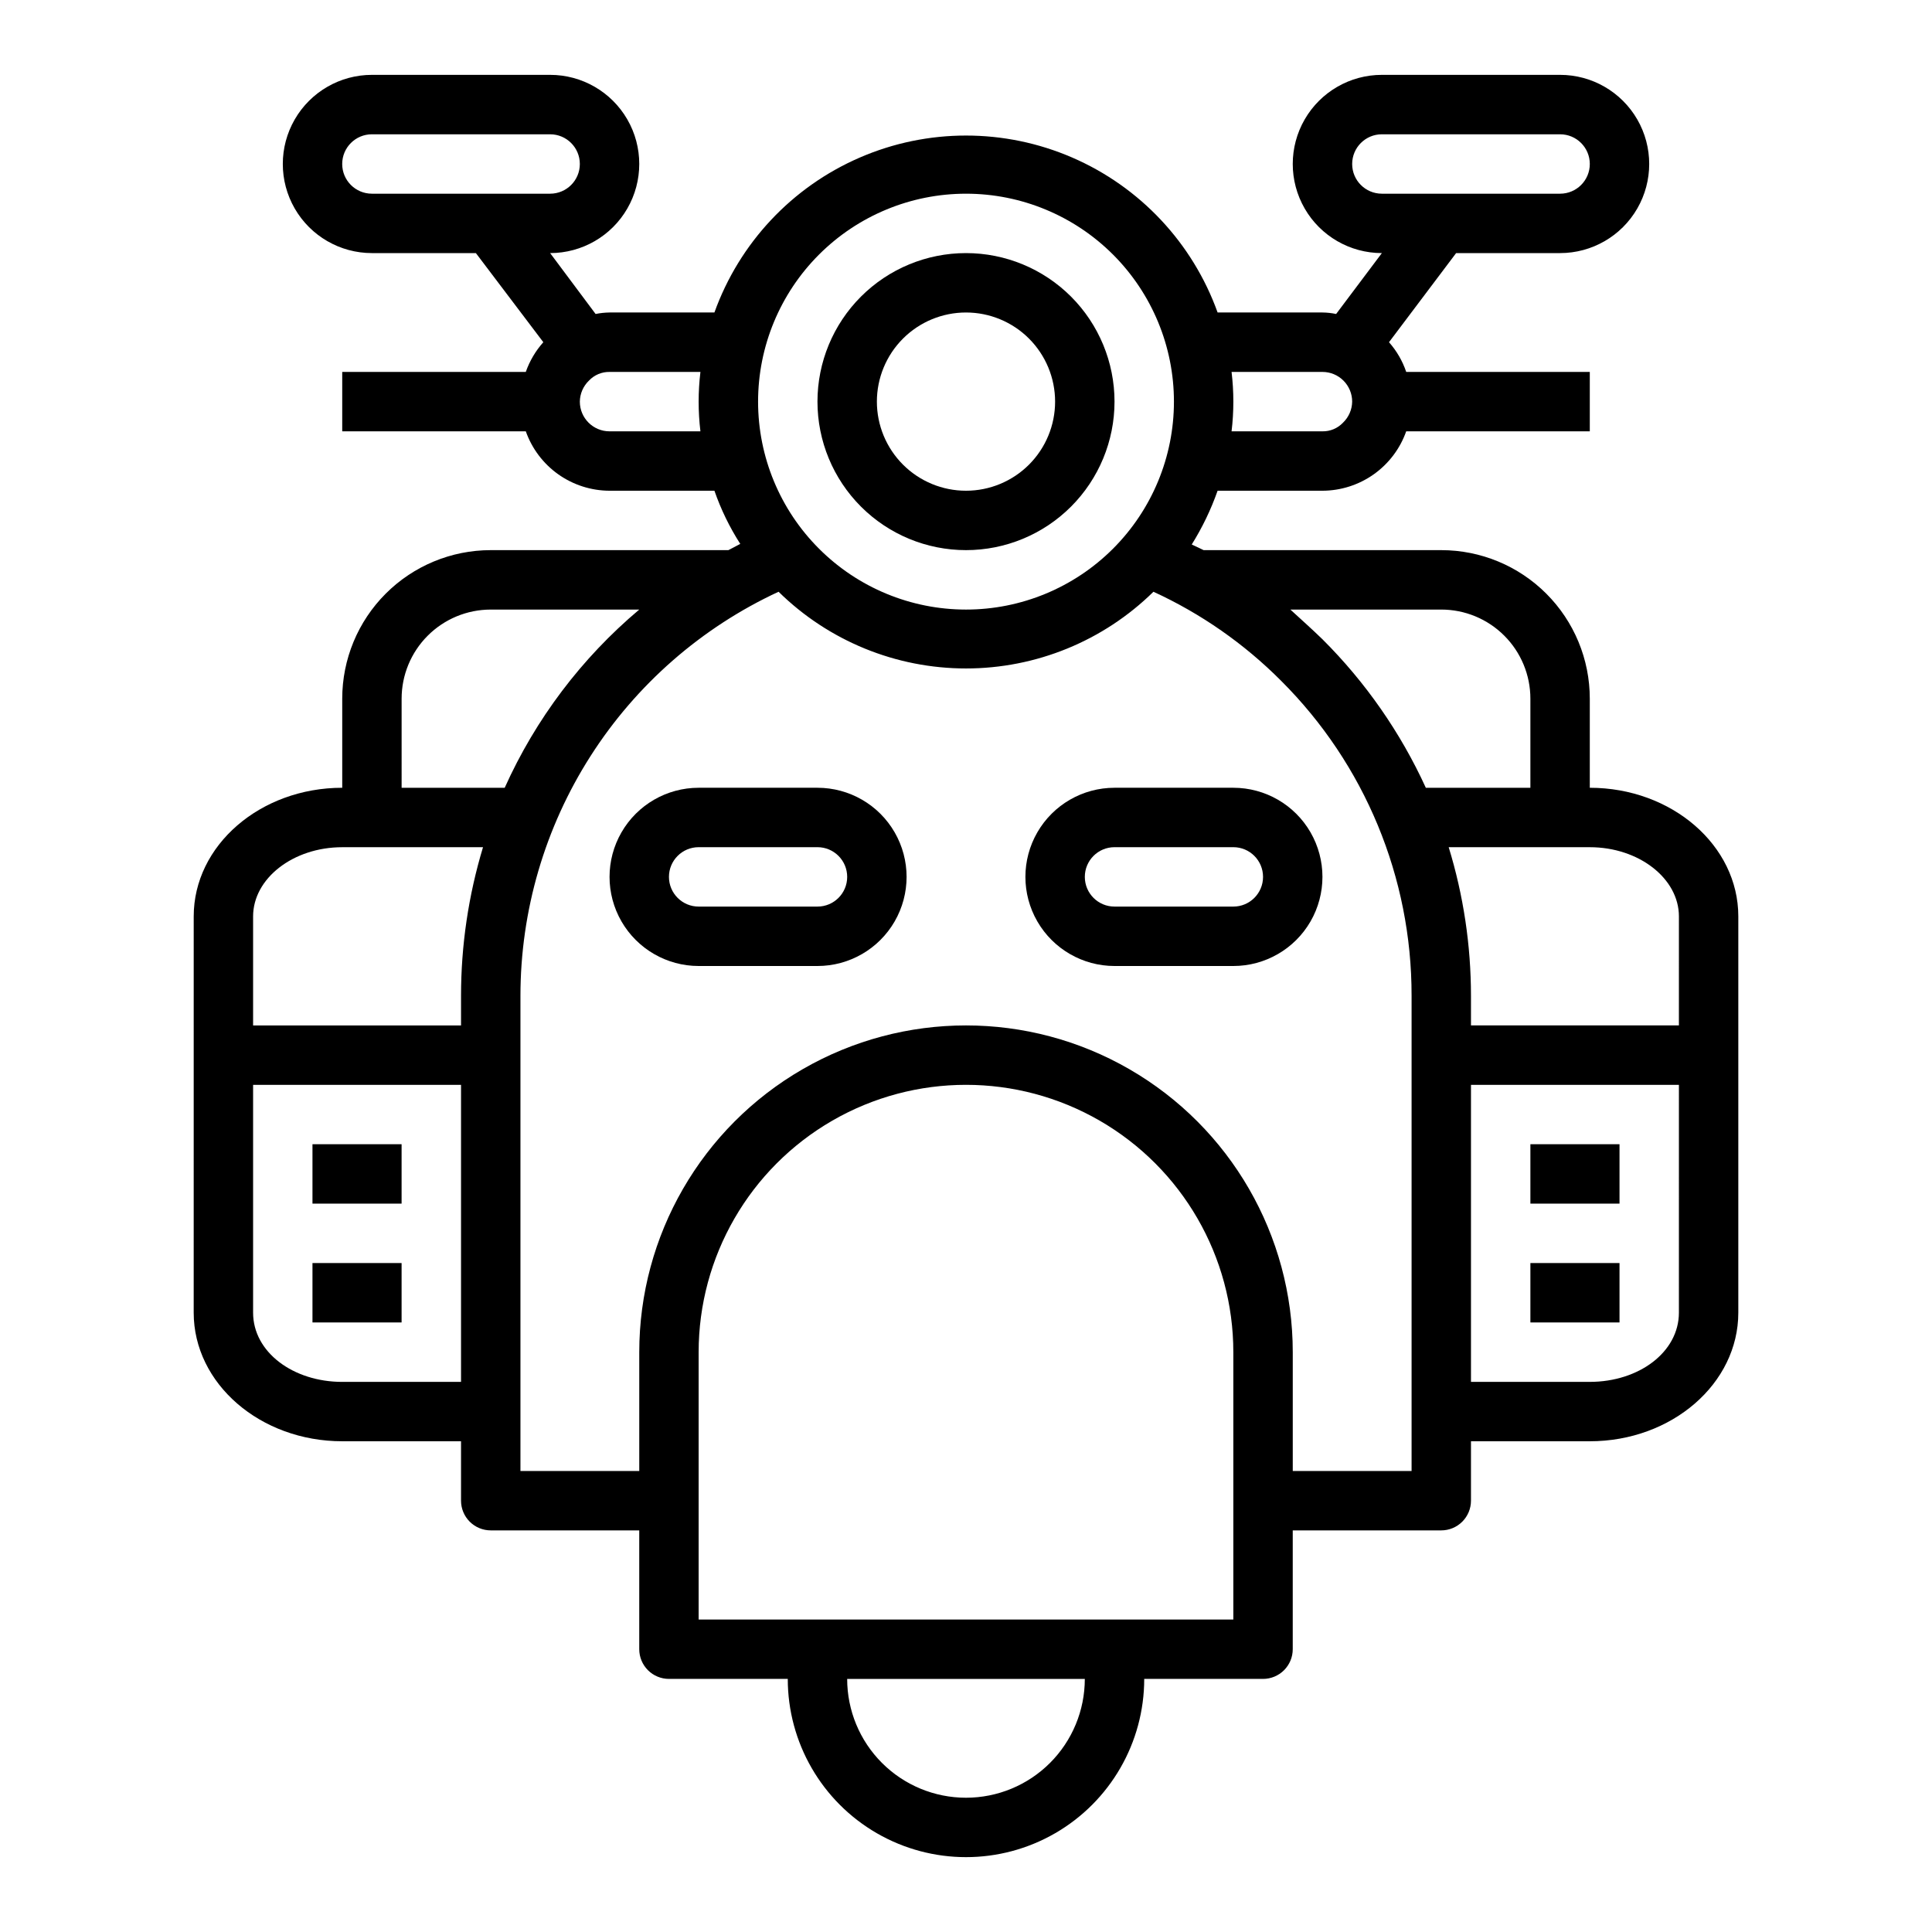
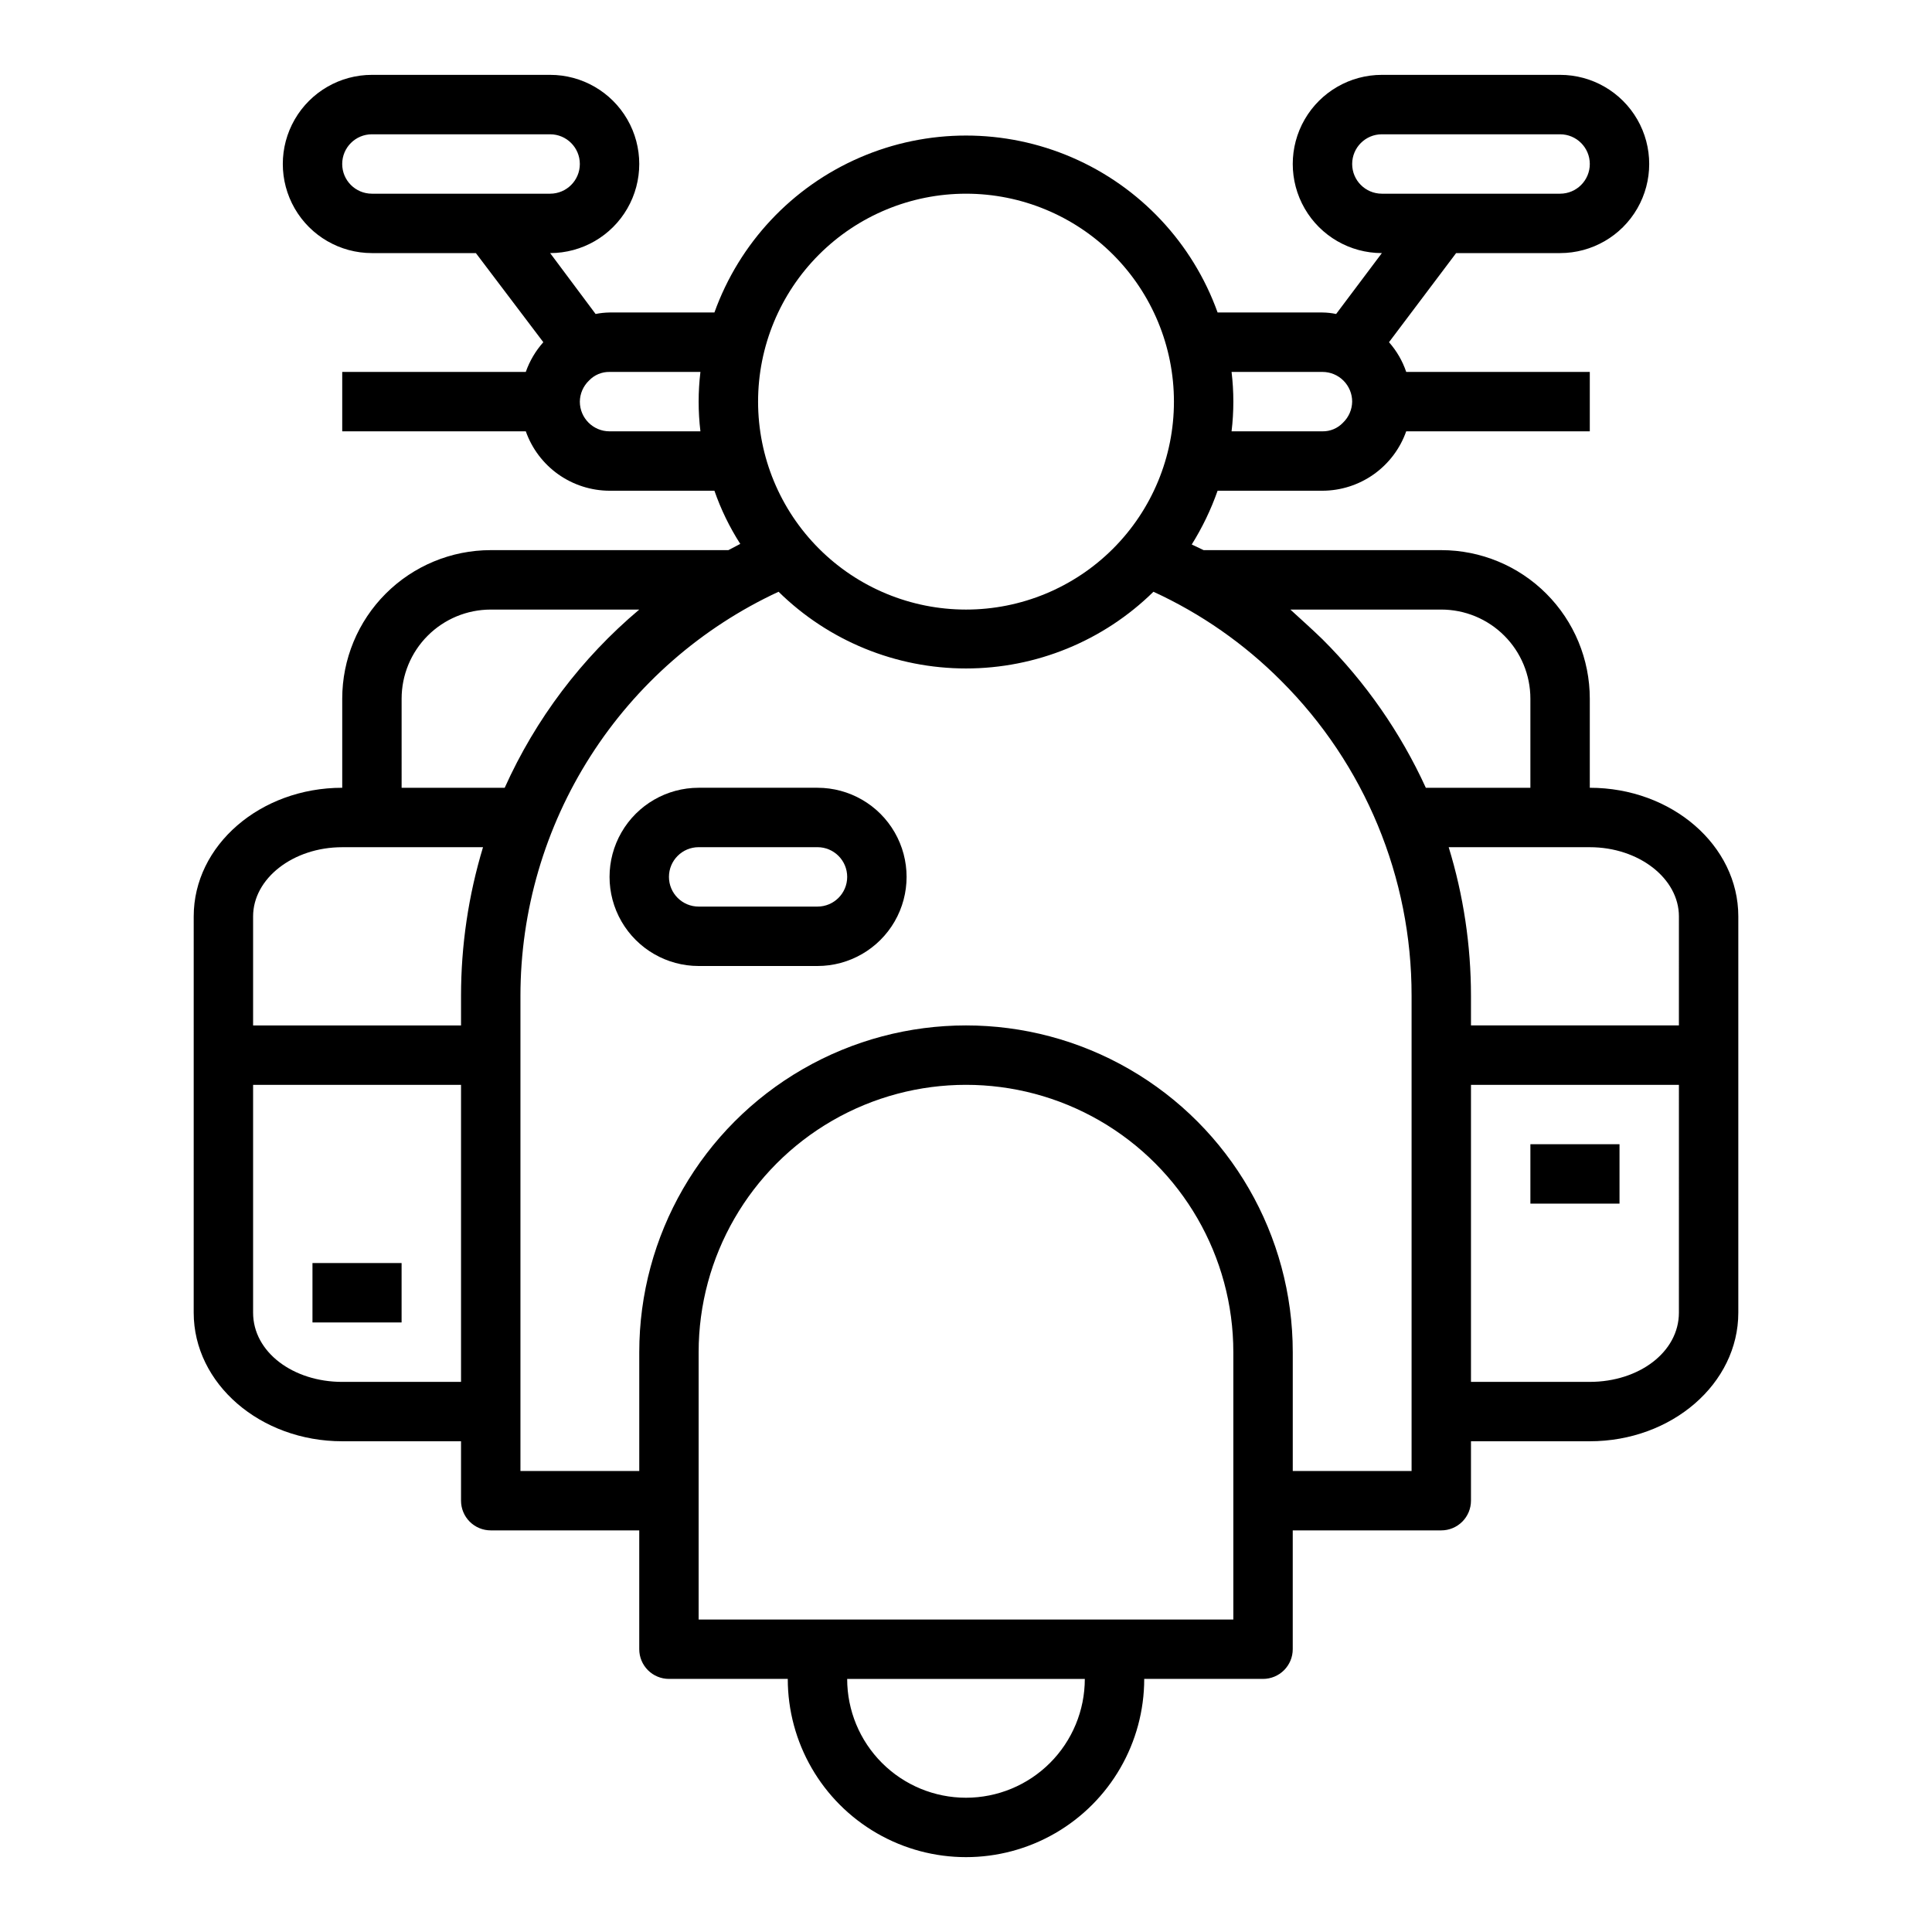
<svg xmlns="http://www.w3.org/2000/svg" fill="#000000" width="800px" height="800px" version="1.1" viewBox="144 144 512 512">
  <g>
-     <path d="m400 289.79c10.438 0 20.449-4.144 27.832-11.527 7.379-7.383 11.527-17.395 11.527-27.832s-4.148-20.449-11.527-27.832c-7.383-7.379-17.395-11.527-27.832-11.527-10.441 0-20.453 4.148-27.832 11.527-7.383 7.383-11.531 17.395-11.531 27.832s4.148 20.449 11.531 27.832c7.379 7.383 17.391 11.527 27.832 11.527zm0-62.977c6.262 0 12.27 2.488 16.699 6.918 4.426 4.43 6.914 10.438 6.914 16.699 0 6.266-2.488 12.27-6.914 16.699-4.43 4.43-10.438 6.918-16.699 6.918-6.266 0-12.273-2.488-16.699-6.918-4.43-4.43-6.918-10.434-6.918-16.699 0-6.262 2.488-12.27 6.918-16.699 4.426-4.43 10.434-6.918 16.699-6.918z" />
    <path d="m329.15 400h31.488c8.438 0 16.234-4.504 20.453-11.809 4.219-7.309 4.219-16.309 0-23.617-4.219-7.309-12.016-11.809-20.453-11.809h-31.488c-8.434 0-16.23 4.5-20.449 11.809-4.219 7.309-4.219 16.309 0 23.617 4.219 7.305 12.016 11.809 20.449 11.809zm0-31.488h31.488c4.348 0 7.875 3.523 7.875 7.871 0 4.348-3.527 7.871-7.875 7.871h-31.488c-4.348 0-7.871-3.523-7.871-7.871 0-4.348 3.523-7.871 7.871-7.871z" />
-     <path d="m439.36 400h31.488c8.438 0 16.234-4.504 20.453-11.809 4.215-7.309 4.215-16.309 0-23.617-4.219-7.309-12.016-11.809-20.453-11.809h-31.488c-8.438 0-16.234 4.5-20.453 11.809-4.219 7.309-4.219 16.309 0 23.617 4.219 7.305 12.016 11.809 20.453 11.809zm0-31.488h31.488c4.348 0 7.871 3.523 7.871 7.871 0 4.348-3.523 7.871-7.871 7.871h-31.488c-4.348 0-7.871-3.523-7.871-7.871 0-4.348 3.523-7.871 7.871-7.871z" />
    <path d="m234.69 525.95h31.488v15.746c0 2.086 0.828 4.09 2.305 5.566 1.477 1.477 3.477 2.305 5.566 2.305h39.359v31.488c0 2.09 0.828 4.09 2.305 5.566 1.477 1.477 3.481 2.305 5.566 2.305h31.488c0 16.875 9.004 32.469 23.617 40.906 14.613 8.438 32.617 8.438 47.23 0s23.617-24.031 23.617-40.906h31.488c2.086 0 4.09-0.828 5.566-2.305 1.477-1.477 2.305-3.477 2.305-5.566v-31.488h39.359c2.09 0 4.09-0.828 5.566-2.305 1.477-1.477 2.309-3.481 2.309-5.566v-15.746h31.488c21.727 0 39.359-15.273 39.359-34.086v-105.01c0-18.812-17.633-34.086-39.359-34.086v-23.617c0-10.438-4.148-20.449-11.531-27.828-7.379-7.383-17.391-11.531-27.832-11.531h-62.973l-3.148-1.496h-0.004c2.801-4.481 5.098-9.262 6.852-14.246h27.785c4.875-0.016 9.625-1.535 13.598-4.352 3.973-2.82 6.981-6.801 8.602-11.395h48.652v-15.742h-48.652c-0.98-2.902-2.535-5.578-4.562-7.871l17.789-23.617h27.551c8.438 0 16.234-4.5 20.453-11.809 4.219-7.309 4.219-16.309 0-23.617-4.219-7.305-12.016-11.809-20.453-11.809h-47.23c-8.438 0-16.234 4.504-20.453 11.809-4.219 7.309-4.219 16.309 0 23.617 4.219 7.309 12.016 11.809 20.453 11.809l-12.121 16.137h-0.004c-1.188-0.25-2.402-0.383-3.621-0.395h-27.785c-6.617-18.418-20.562-33.281-38.523-41.059-17.965-7.777-38.344-7.777-56.305 0-17.965 7.777-31.906 22.641-38.523 41.059h-27.789c-1.242 0.016-2.484 0.148-3.699 0.395l-12.047-16.137c8.438 0 16.234-4.5 20.453-11.809 4.219-7.309 4.219-16.309 0-23.617-4.219-7.305-12.016-11.809-20.453-11.809h-47.23c-8.438 0-16.234 4.504-20.453 11.809-4.219 7.309-4.219 16.309 0 23.617 4.219 7.309 12.016 11.809 20.453 11.809h27.551l17.871 23.617c-2.047 2.297-3.625 4.969-4.644 7.871h-48.648v15.742h48.648c1.625 4.594 4.629 8.574 8.602 11.395 3.977 2.816 8.723 4.336 13.598 4.352h27.789c1.719 4.949 4.019 9.68 6.848 14.09l-3.148 1.652h-62.977c-10.441 0-20.449 4.148-27.832 11.531-7.383 7.379-11.527 17.391-11.527 27.828v23.617c-21.727 0-39.359 15.273-39.359 34.086l-0.004 105.01c0 18.816 17.637 34.086 39.363 34.086zm275.52-330.62c-4.348 0-7.871-3.523-7.871-7.871s3.523-7.871 7.871-7.871h47.23c4.348 0 7.875 3.523 7.875 7.871s-3.527 7.871-7.875 7.871zm-39.832 47.23 24.086 0.004c2.09 0 4.094 0.828 5.566 2.305 1.477 1.477 2.309 3.481 2.309 5.566-0.031 2.117-0.91 4.129-2.441 5.59-1.41 1.488-3.383 2.316-5.434 2.281h-24.086c0.629-5.227 0.629-10.512 0-15.742zm-227.82-47.23c-4.348 0-7.871-3.523-7.871-7.871s3.523-7.871 7.871-7.871h47.23c4.348 0 7.875 3.523 7.875 7.871s-3.527 7.871-7.875 7.871zm87.066 62.977h-24.09c-4.348 0-7.871-3.523-7.871-7.871 0.027-2.113 0.906-4.129 2.438-5.59 1.41-1.488 3.383-2.316 5.434-2.281h24.09-0.004c-0.629 5.231-0.629 10.516 0 15.742zm70.375 362.11c-8.352 0-16.363-3.316-22.266-9.223-5.906-5.902-9.223-13.914-9.223-22.266h62.977c0 8.352-3.32 16.363-9.223 22.266-5.906 5.906-13.914 9.223-22.266 9.223zm70.848-47.23h-141.7v-70.848c0-25.312 13.504-48.703 35.426-61.359 21.922-12.652 48.93-12.652 70.848 0 21.922 12.656 35.426 36.047 35.426 61.359zm118.08-81.32c0 10.473-10.625 18.344-23.613 18.344h-31.488v-78.719h55.105zm-23.613-123.35c12.988 0 23.617 8.266 23.617 18.344l-0.004 28.887h-55.102v-7.871c-0.004-13.34-1.992-26.605-5.906-39.359zm-39.359-62.977h-0.004c6.266 0 12.273 2.488 16.699 6.918 4.43 4.426 6.918 10.434 6.918 16.695v23.617h-27.707c-6.703-14.652-15.98-27.984-27.398-39.359-2.754-2.676-5.59-5.195-8.5-7.871zm-125.95-110.21c14.613 0 28.629 5.809 38.965 16.141 10.332 10.336 16.137 24.352 16.137 38.965 0 14.613-5.805 28.633-16.137 38.965-10.336 10.336-24.352 16.141-38.965 16.141-14.617 0-28.633-5.805-38.965-16.141-10.336-10.332-16.141-24.352-16.141-38.965 0-14.613 5.805-28.629 16.141-38.965 10.332-10.332 24.348-16.141 38.965-16.141zm-49.676 105.49c13.254 13.027 31.09 20.328 49.676 20.328 18.582 0 36.422-7.301 49.672-20.328 12.602 5.785 24.066 13.785 33.848 23.613 22.168 22.109 34.605 52.141 34.559 83.445v125.95h-31.488v-31.488c0-30.938-16.504-59.523-43.297-74.992-26.789-15.469-59.801-15.469-86.59 0-26.793 15.469-43.297 44.055-43.297 74.992v31.488h-31.488v-125.95c0.012-22.512 6.457-44.547 18.578-63.516s29.41-34.074 49.828-43.543zm-99.895 28.336c0-6.262 2.488-12.27 6.918-16.695 4.43-4.43 10.434-6.918 16.699-6.918h39.359c-15.285 12.863-27.473 29.008-35.66 47.23h-27.316zm-39.359 57.703c0-10.074 10.625-18.34 23.617-18.34h37.312c-3.859 12.762-5.824 26.023-5.824 39.359v7.871h-55.105zm0 44.637h55.105v78.719h-31.488c-12.988 0-23.617-7.871-23.617-18.344z" />
-     <path d="m226.81 447.23h23.617v15.742h-23.617z" />
    <path d="m226.81 478.72h23.617v15.742h-23.617z" />
    <path d="m549.57 447.23h23.617v15.742h-23.617z" />
-     <path d="m549.57 478.72h23.617v15.742h-23.617z" />
  </g>
</svg>